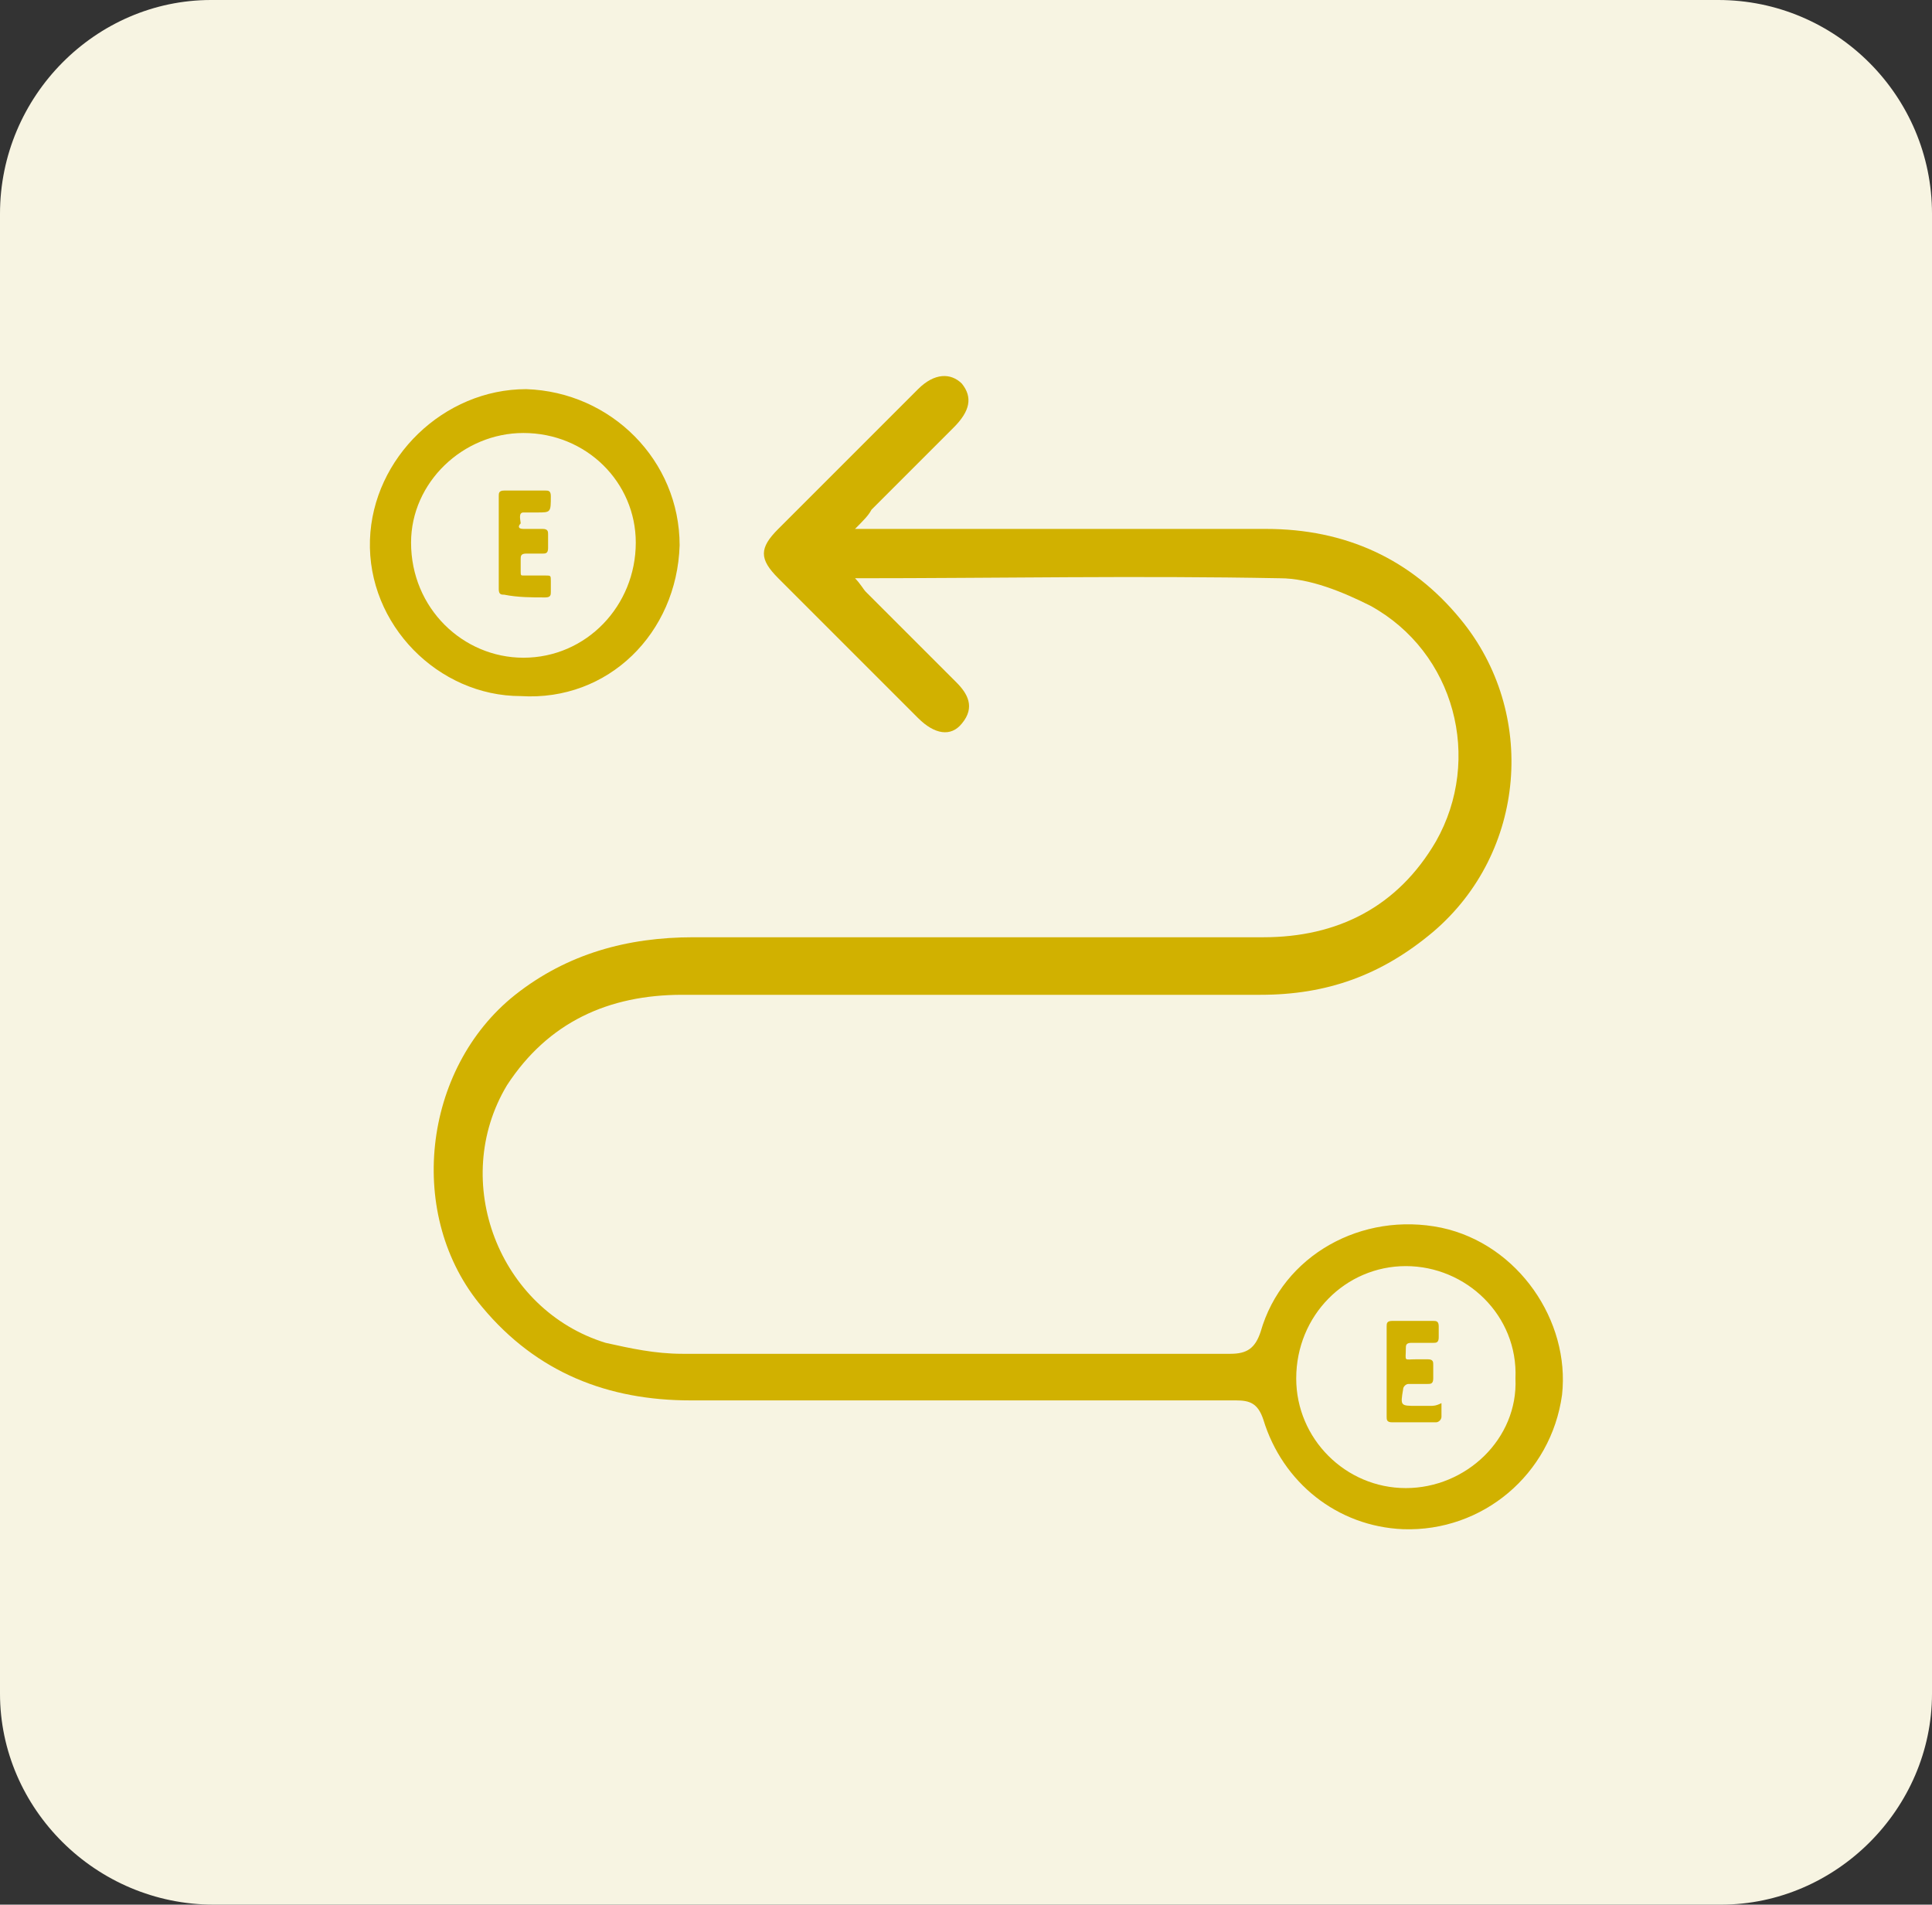
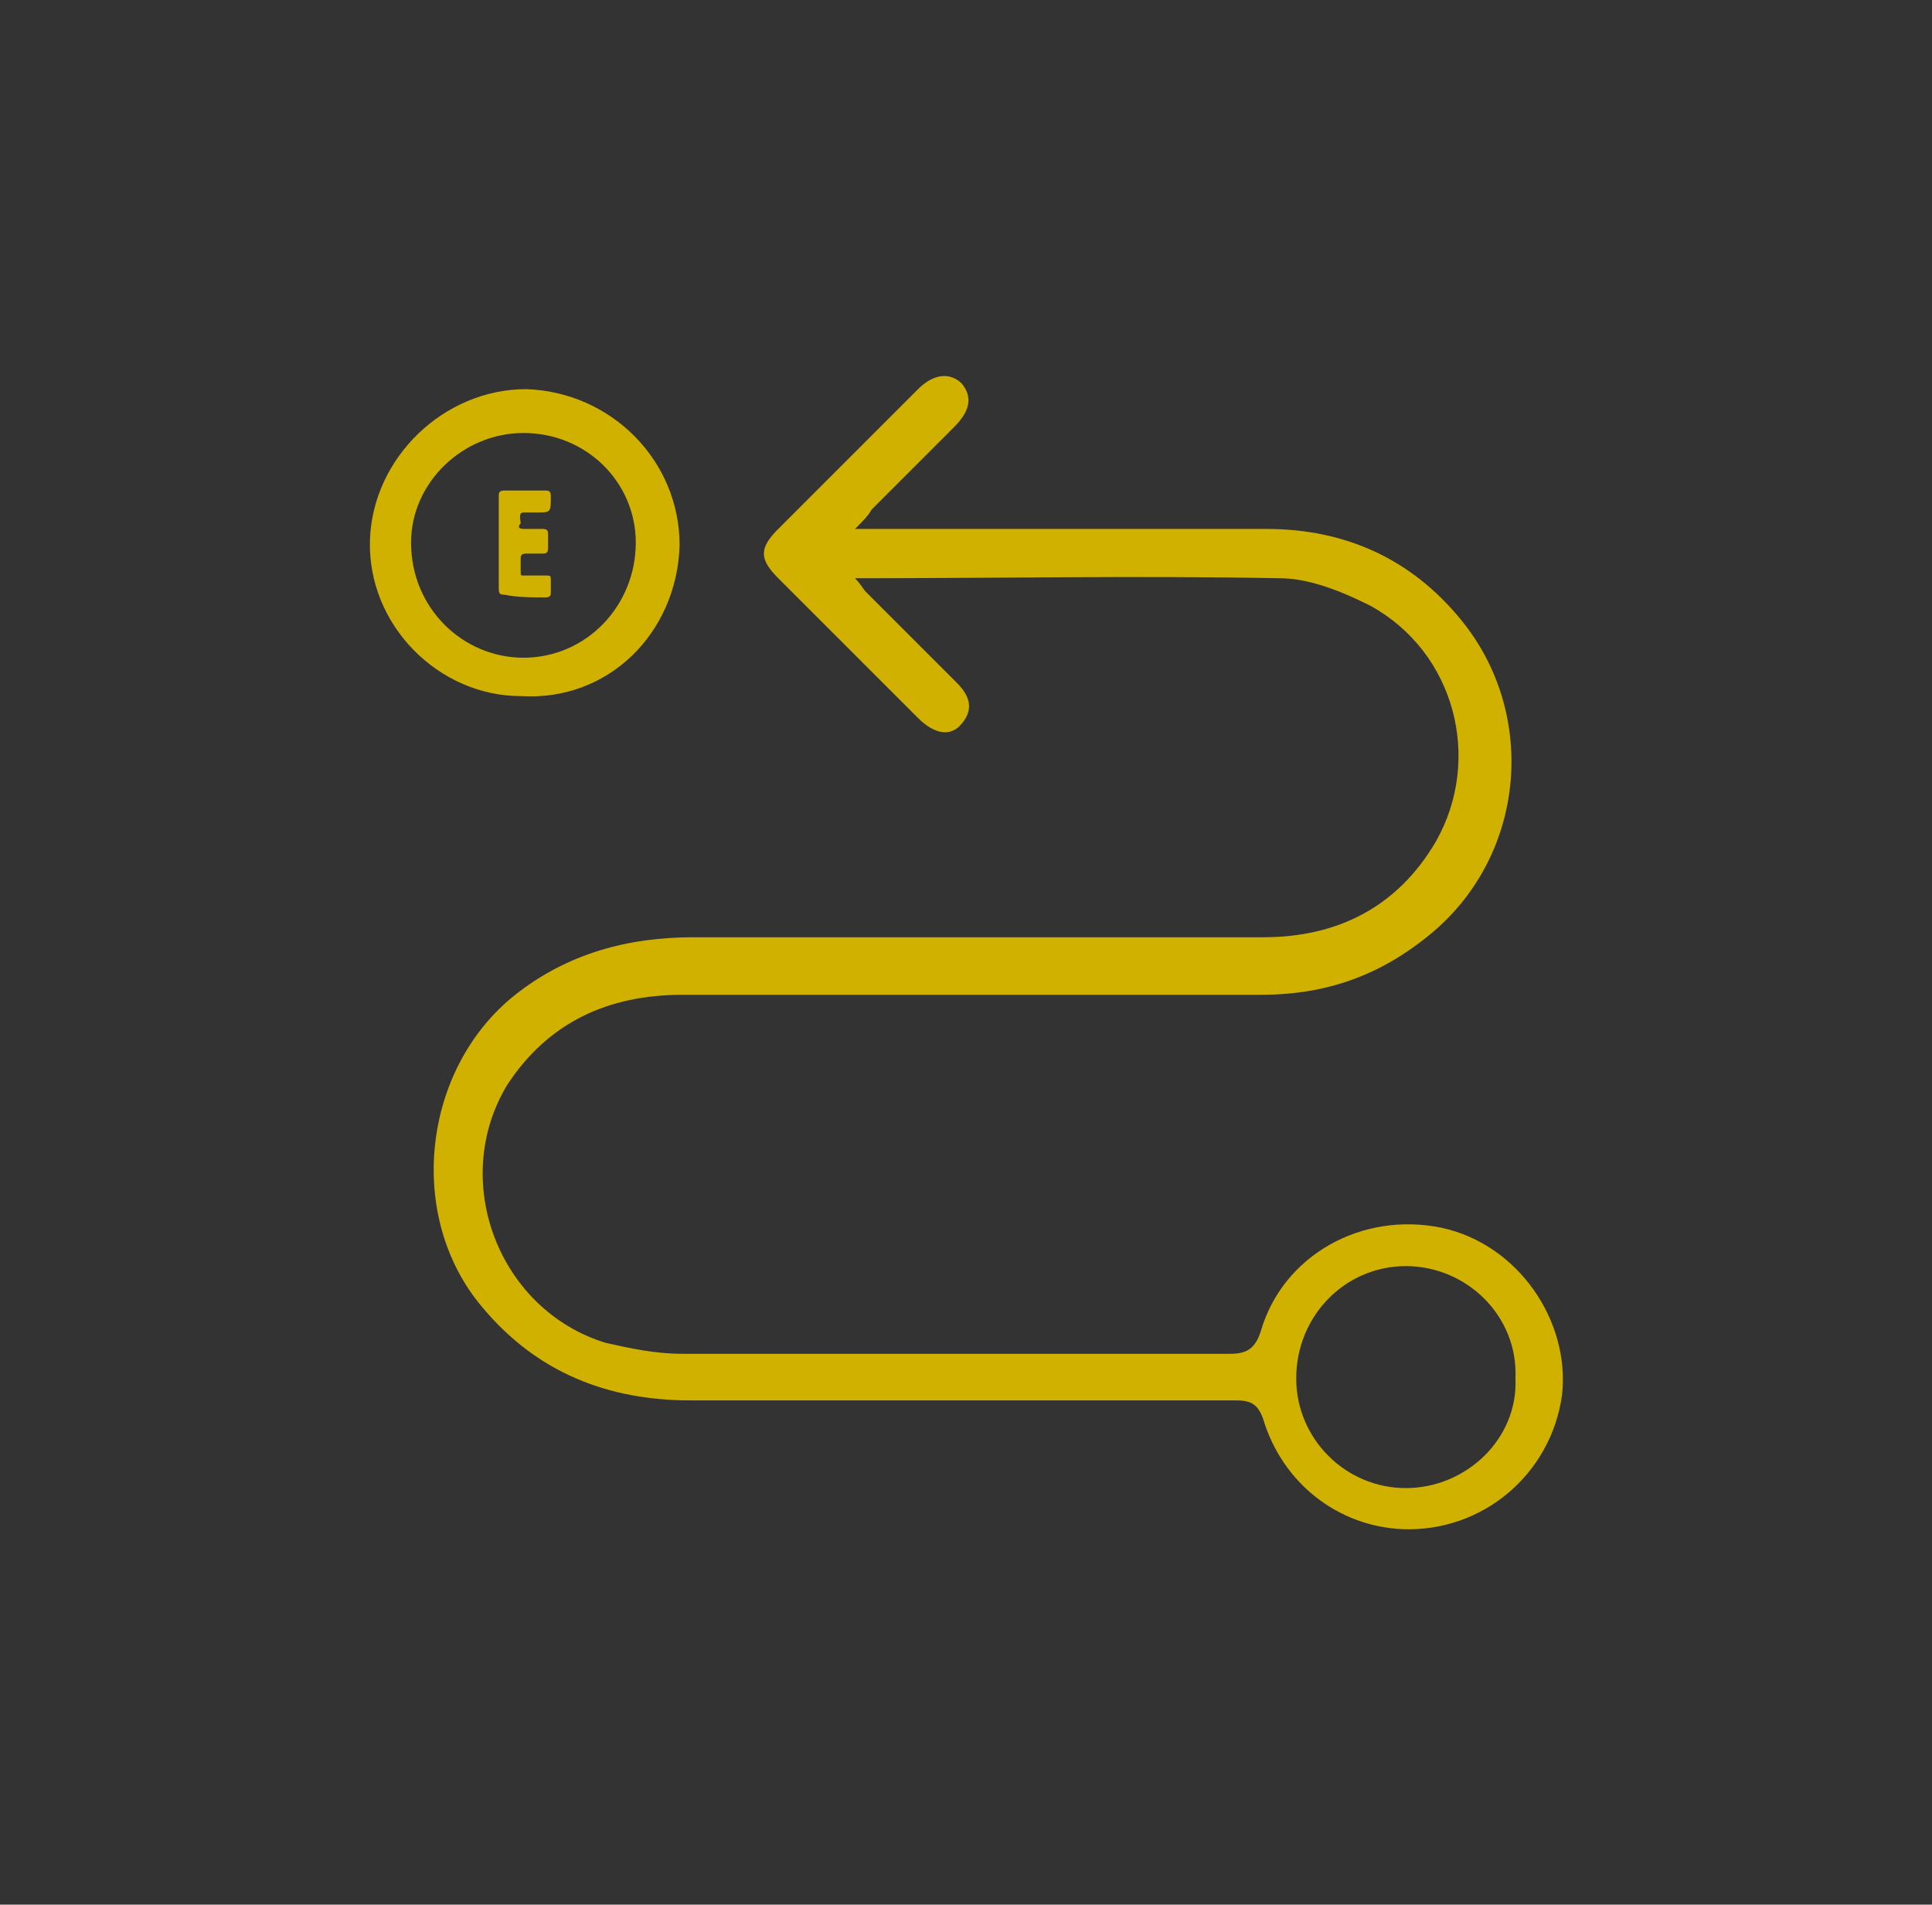
<svg xmlns="http://www.w3.org/2000/svg" version="1.1" id="Layer_1" x="0px" y="0px" width="70.5px" height="69.5px" viewBox="0 0 70.5 69.5" enable-background="new 0 0 70.5 69.5" xml:space="preserve">
  <rect x="0" y="0" width="70.5" height="69.5" fill="#333333" stroke="none" />
  <g>
-     <path fill="#F7F4E2" d="M62.8,69.5h-55C3.5,69.5,0,66,0,61.8v-54C0,3.5,3.5,0,7.7,0h55c4.3,0,7.8,3.5,7.8,7.8v54   C70.5,66,67,69.5,62.8,69.5z" />
    <g>
-       <path fill="#D1B100" d="M52.2,51.3c-0.2,0-0.3,0-0.5,0c-0.6,0-0.6,0-0.5-0.6c0-0.1,0.1-0.2,0.2-0.2c0.2,0,0.4,0,0.7,0    c0.1,0,0.2,0,0.2-0.2c0-0.2,0-0.4,0-0.5c0-0.1,0-0.2-0.2-0.2c-0.1,0-0.3,0-0.4,0c-0.5,0-0.4,0.1-0.4-0.4c0-0.1,0-0.2,0.2-0.2    c0.3,0,0.6,0,0.8,0c0.1,0,0.2,0,0.2-0.2c0-0.1,0-0.3,0-0.4c0-0.2-0.1-0.2-0.2-0.2c-0.5,0-1,0-1.5,0c-0.2,0-0.2,0.1-0.2,0.2    c0,0.5,0,1.1,0,1.6c0,0.6,0,1.1,0,1.7c0,0.1,0,0.2,0.2,0.2c0.5,0,1.1,0,1.6,0c0.1,0,0.2-0.1,0.2-0.2c0-0.2,0-0.3,0-0.5    C52.4,51.3,52.3,51.3,52.2,51.3z" />
      <path fill="#D1B100" d="M19.9,21.8c0.2,0,0.2-0.1,0.2-0.2c0-0.1,0-0.3,0-0.4c0-0.2,0-0.2-0.2-0.2c-0.3,0-0.5,0-0.8,0    C19,21,19,21,19,20.8c0-0.1,0-0.3,0-0.4c0-0.1,0-0.2,0.2-0.2c0.2,0,0.4,0,0.6,0c0.1,0,0.2,0,0.2-0.2c0-0.2,0-0.3,0-0.5    c0-0.1,0-0.2-0.2-0.2c-0.2,0-0.4,0-0.7,0c-0.2,0-0.2-0.1-0.1-0.2c0-0.1-0.1-0.4,0.1-0.4c0.1,0,0.3,0,0.5,0c0.5,0,0.5,0,0.5-0.6    c0-0.2-0.1-0.2-0.2-0.2c-0.5,0-1,0-1.5,0c-0.2,0-0.2,0.1-0.2,0.2c0,0.6,0,1.1,0,1.7c0,0,0,0,0,0c0,0.6,0,1.1,0,1.7    c0,0.2,0.1,0.2,0.2,0.2C18.9,21.8,19.4,21.8,19.9,21.8z" />
      <path fill="#D1B100" d="M52.6,44.8c-2.9-0.6-5.8,1-6.6,3.8c-0.2,0.6-0.5,0.8-1.1,0.8c-6.7,0-13.4,0-20,0c-1,0-1.9-0.2-2.8-0.4    c-3.9-1.2-5.7-5.9-3.6-9.4c1.5-2.3,3.7-3.3,6.4-3.3c7,0,14.1,0,21.1,0c2.4,0,4.4-0.7,6.3-2.3c3.4-2.9,3.8-8,1-11.4    c-1.8-2.2-4.2-3.3-7.1-3.3c-4.7,0-9.4,0-14.1,0c-0.2,0-0.5,0-0.9,0c0.3-0.3,0.5-0.5,0.6-0.7c1-1,2-2,3-3c0.6-0.6,0.7-1.1,0.3-1.6    c-0.4-0.4-1-0.4-1.6,0.2c-1.7,1.7-3.4,3.4-5.1,5.1c-0.7,0.7-0.7,1.1,0,1.8c1.7,1.7,3.4,3.4,5.1,5.1c0.6,0.6,1.2,0.7,1.6,0.2    c0.5-0.6,0.2-1.1-0.2-1.5c-1.1-1.1-2.2-2.2-3.3-3.3c-0.1-0.1-0.2-0.3-0.4-0.5c5.2,0,10.3-0.1,15.5,0c1.1,0,2.3,0.5,3.3,1    c3.1,1.7,4.1,5.6,2.4,8.6c-1.4,2.4-3.6,3.5-6.3,3.5c-6.9,0-13.9,0-20.8,0c-2.4,0-4.6,0.6-6.5,2.1c-3.4,2.7-4,8.1-1.2,11.4    c2,2.4,4.6,3.4,7.6,3.4c6.6,0,13.3,0,19.9,0c0.5,0,0.8,0.1,1,0.7c0.7,2.3,2.7,3.9,5.1,4c2.9,0.1,5.4-2,5.8-4.9    C57.3,48.2,55.4,45.4,52.6,44.8z M51.3,54.3c-2.2,0-4-1.8-4-4c0-2.3,1.8-4.1,4-4.1c2.2,0,4.1,1.8,4,4.1    C55.4,52.5,53.5,54.3,51.3,54.3z" />
      <path fill="#D1B100" d="M24.8,19.9c0-3.1-2.5-5.6-5.6-5.7c-3,0-5.6,2.5-5.7,5.5c-0.1,3.1,2.5,5.7,5.5,5.7    C22.2,25.6,24.7,23.1,24.8,19.9z M15,19.8c0-2.2,1.9-4,4.1-4c2.3,0,4.1,1.8,4.1,4c0,2.3-1.8,4.2-4.1,4.2C16.9,24,15,22.2,15,19.8z    " />
    </g>
  </g>
</svg>